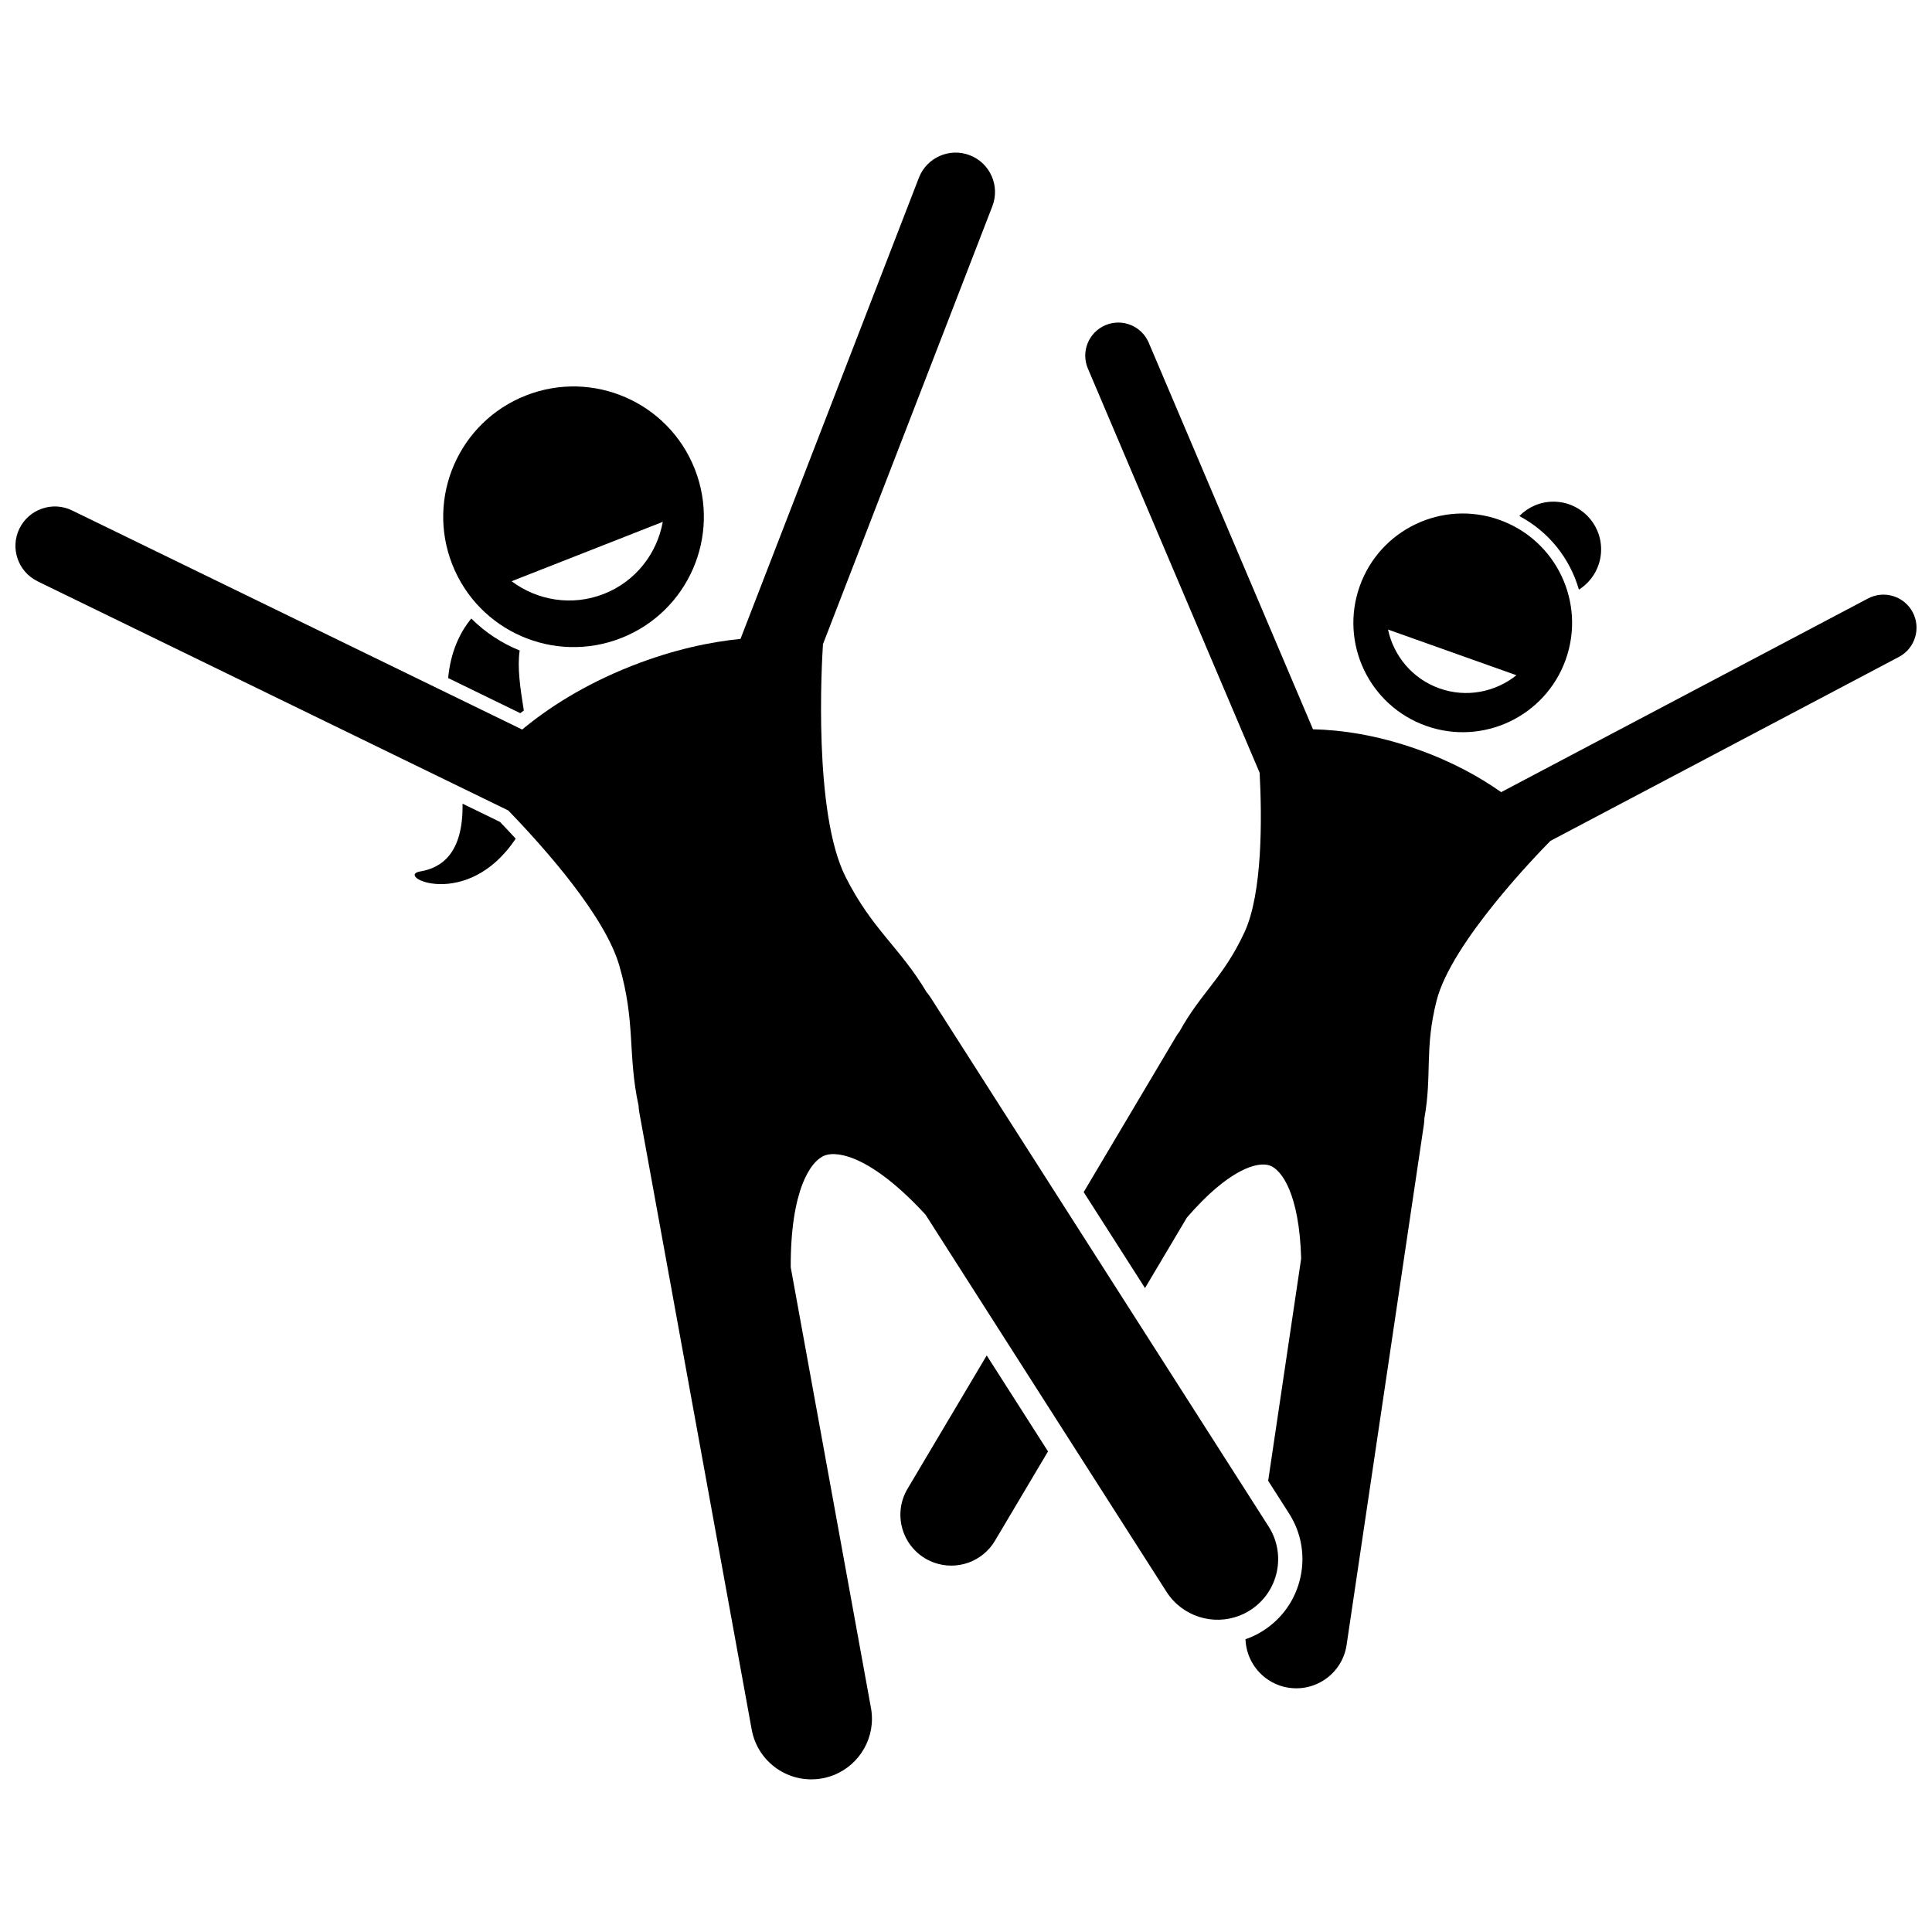
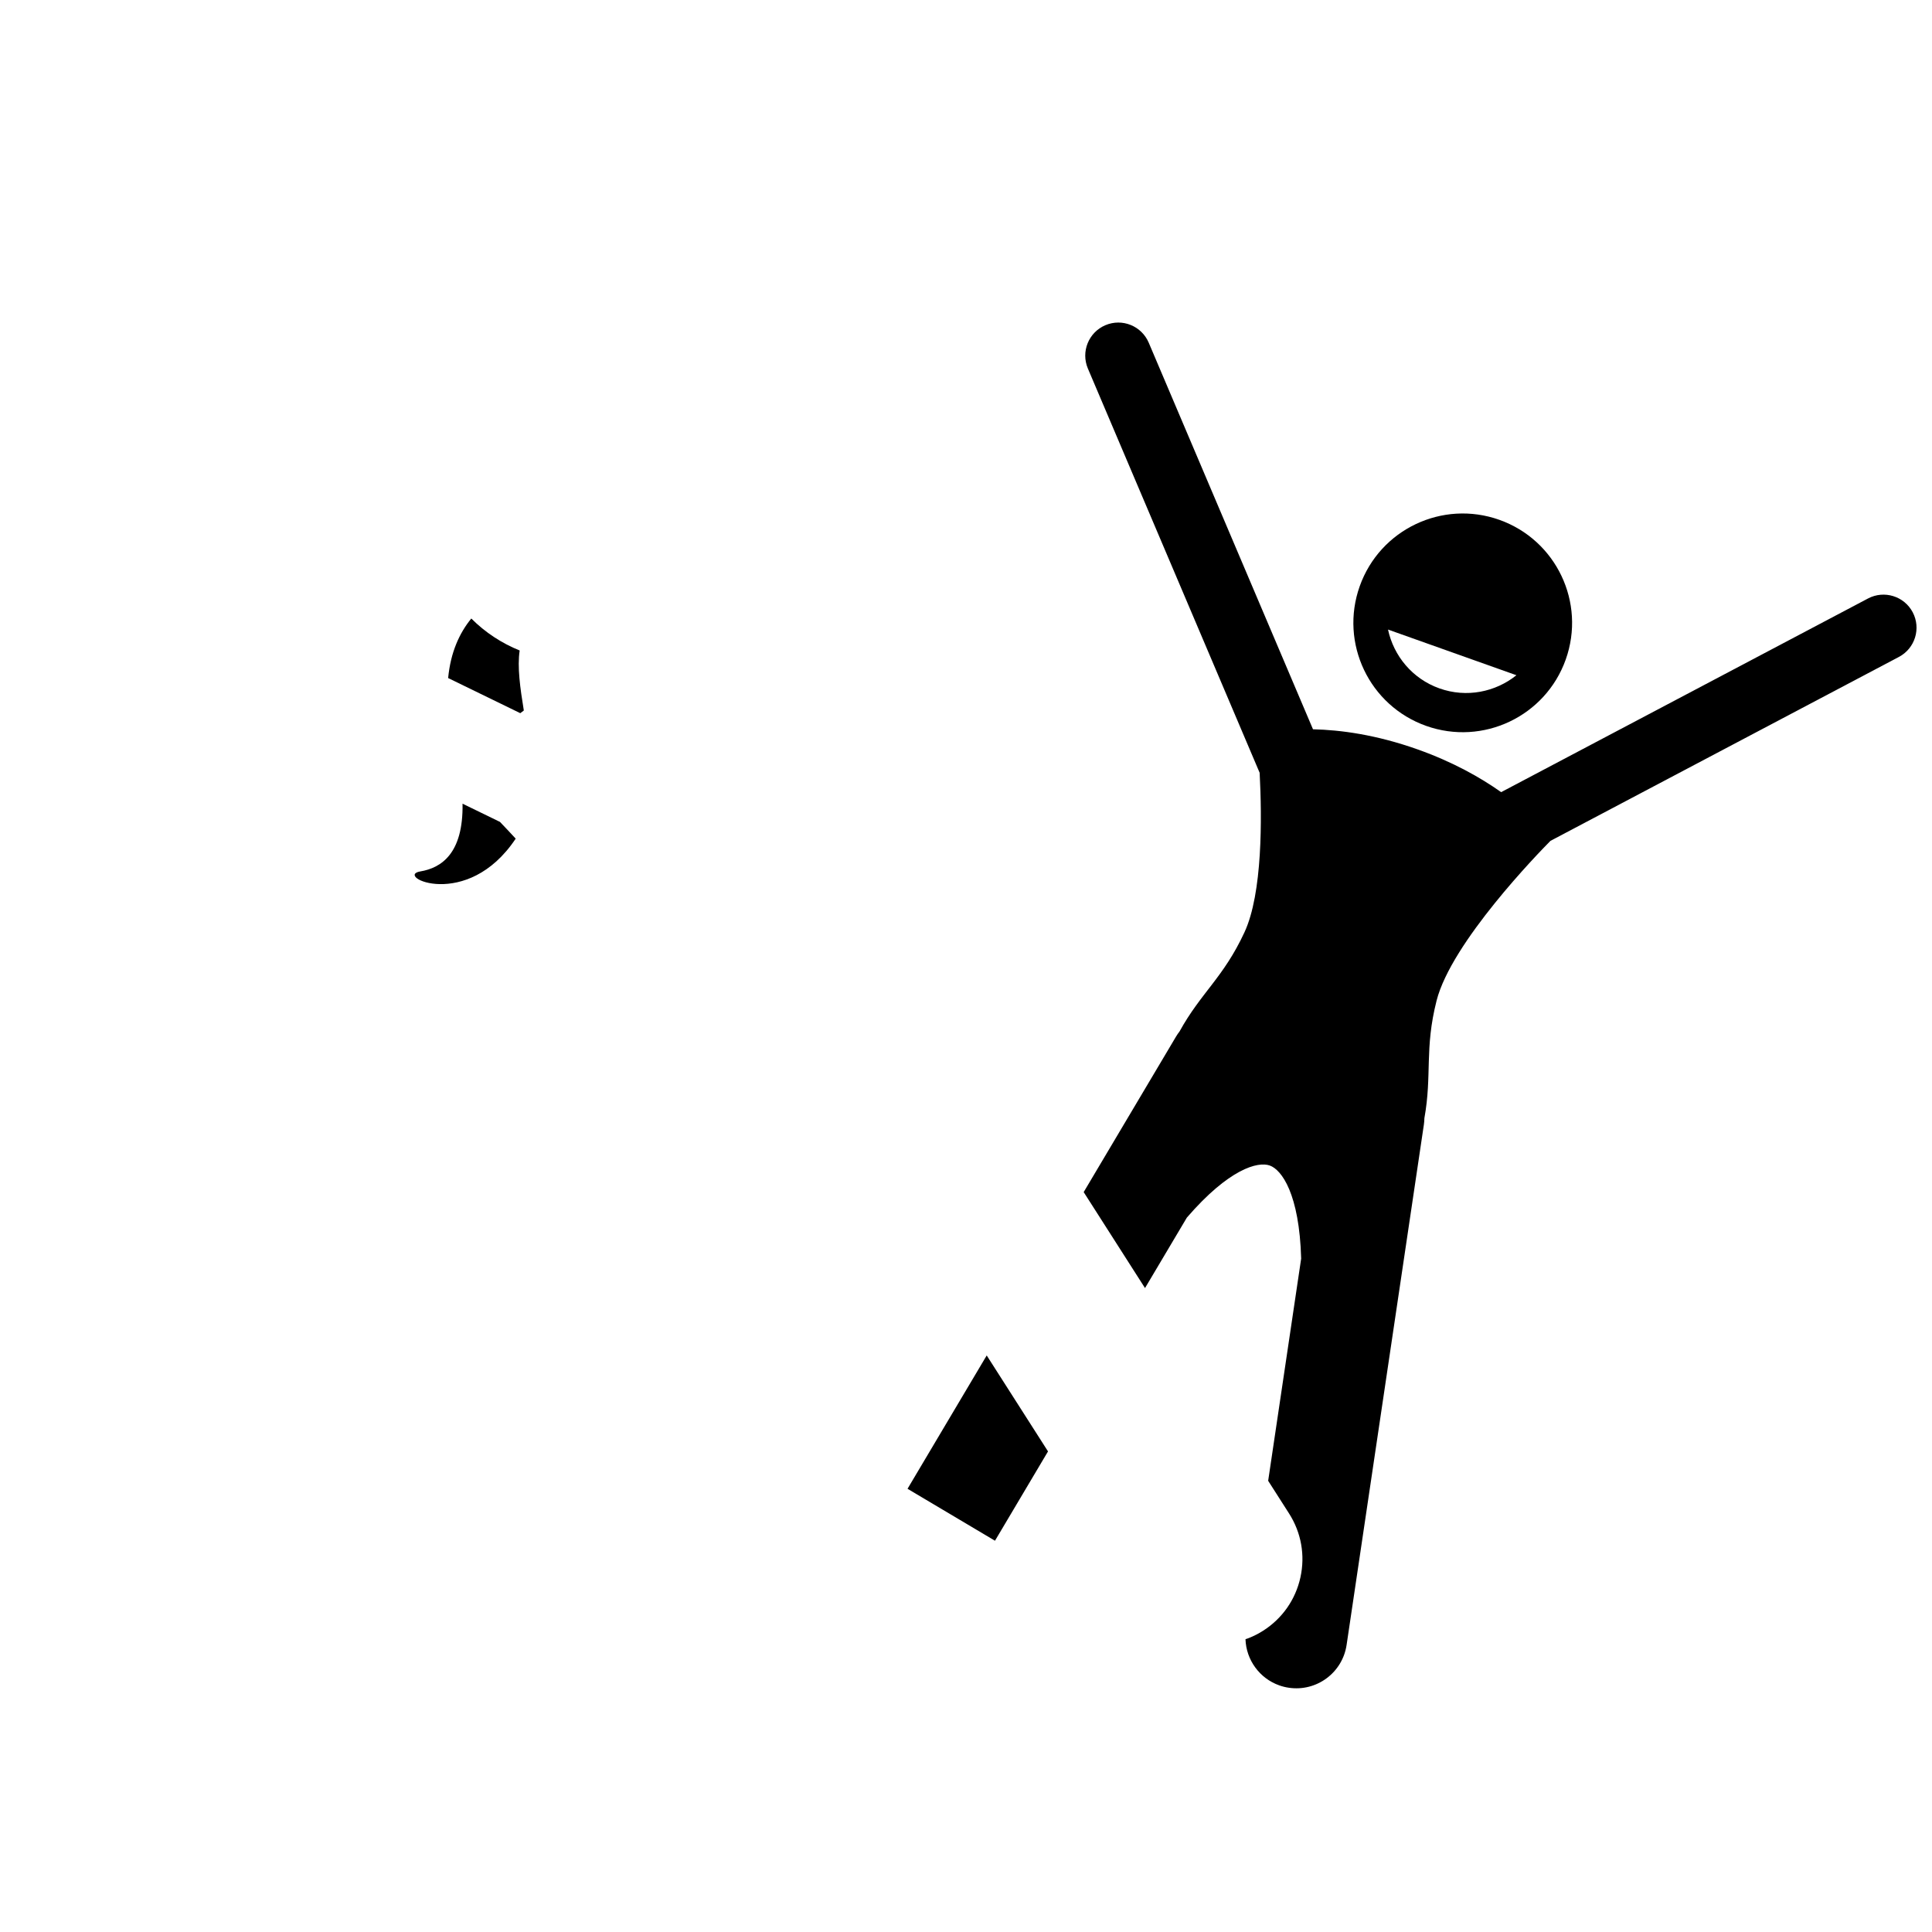
<svg xmlns="http://www.w3.org/2000/svg" width="800px" height="800px" version="1.1" viewBox="144 144 512 512">
  <defs>
    <clipPath id="b">
      <path d="m431 229h220.9v363h-220.9z" />
    </clipPath>
    <clipPath id="a">
      <path d="m148.09 184h334.91v432h-334.91z" />
    </clipPath>
  </defs>
-   <path d="m562.43 300.26c3.531-2.242 5.883-6.176 5.883-10.672 0-6.981-5.66-12.641-12.641-12.641-3.543 0-6.742 1.461-9.039 3.812 7.867 4.16 13.441 11.301 15.797 19.5z" />
  <path d="m558.94 318.77c5.363-15.078-2.516-31.648-17.594-37.008-15.078-5.363-31.648 2.516-37.008 17.594-5.363 15.078 2.516 31.648 17.594 37.008 15.074 5.359 31.645-2.516 37.008-17.594zm-47.102-7.93 34.031 12.102c-5.559 4.457-13.215 6.047-20.406 3.488-7.191-2.559-12.129-8.625-13.625-15.59z" />
  <g clip-path="url(#b)">
    <path d="m447.44 485.35 11.09-18.672c11.176-12.934 18.809-14.93 21.969-13.805 3.164 1.125 7.836 7.512 8.324 24.656l-8.746 58.898 5.535 8.66c3.234 5.062 4.305 11.078 3.012 16.945-1.293 5.867-4.793 10.875-9.855 14.109-1.227 0.785-2.539 1.457-3.898 1.988-0.266 0.105-0.535 0.184-0.805 0.277 0.184 5.516 3.75 10.387 8.938 12.23 0.812 0.289 1.664 0.504 2.551 0.633 7.363 1.094 14.219-3.988 15.309-11.352l20.48-137.9c0.086-0.562 0.121-1.121 0.133-1.676 2.078-11.535-0.02-18.352 3.234-31.164 3.926-15.449 27.031-39.16 30.176-42.34l92.344-48.746c4.277-2.258 5.914-7.559 3.656-11.836-2.262-4.277-7.559-5.914-11.836-3.656l-97.23 51.328c-5.477-3.875-12.758-7.992-22.113-11.32-11.035-3.926-20.535-5.176-27.75-5.34l-43.531-102.45c-1.895-4.453-7.035-6.527-11.488-4.637s-6.527 7.035-4.637 11.488l45.52 107.13c0.629 12.074 0.777 31.922-4.027 42.273-5.578 12.016-11.52 15.969-17.203 26.273-0.324 0.422-0.633 0.859-0.91 1.328l-24.492 41.246z" />
  </g>
-   <path d="m407.68 552.31 14.055-23.672-16.246-25.43-20.984 35.336c-3.801 6.398-1.691 14.668 4.707 18.469 0.77 0.457 1.566 0.828 2.379 1.117 5.945 2.121 12.746-0.188 16.09-5.82z" />
+   <path d="m407.68 552.31 14.055-23.672-16.246-25.43-20.984 35.336z" />
  <path d="m281.88 333c0.305-0.242 0.629-0.473 0.938-0.711-0.973-5.988-1.762-11.539-1.098-15.902-4.766-1.922-9.141-4.785-12.82-8.473-3.176 3.879-5.488 8.992-6.137 15.777z" />
  <path d="m276.49 361.81-9.91-4.824c0.223 13.285-5.707 17.035-11.184 17.949-7.062 1.18 12.355 10.684 25.27-8.684-1.348-1.461-2.727-2.938-4.176-4.441z" />
-   <path d="m308.62 313.09c17.75-6.973 26.488-27.016 19.512-44.766-6.973-17.75-27.016-26.488-44.766-19.512-17.75 6.973-26.488 27.016-19.512 44.766 6.973 17.746 27.016 26.484 44.766 19.512zm-29.039-15.055 40.062-15.738c-1.508 8.355-7.152 15.773-15.621 19.098-8.461 3.324-17.648 1.73-24.441-3.359z" />
  <g clip-path="url(#a)">
-     <path d="m153.96 298.06 124.73 60.715c10.012 10.363 25.672 28.09 29.449 41.16 4.383 15.168 2.133 23.371 5.086 37.078 0.039 0.633 0.105 1.266 0.219 1.902l29.766 163.45c1.59 8.727 9.953 14.512 18.68 12.922 1.051-0.191 2.055-0.48 3.012-0.855 7-2.75 11.309-10.145 9.91-17.824l-21.262-116.77c-0.07-20.371 5.234-28.133 8.953-29.598 3.727-1.465 12.922 0.621 26.77 15.656l63.855 99.938c4.203 6.578 12.395 9.062 19.391 6.312 0.957-0.375 1.891-0.848 2.789-1.426 7.477-4.773 9.664-14.707 4.887-22.18l-89.453-140c-0.363-0.57-0.77-1.102-1.191-1.609-7.152-12-14.371-16.484-21.469-30.551-8.555-16.961-6.332-56.352-5.988-61.672l44.891-116.06c2.078-5.379-0.594-11.422-5.969-13.504-5.379-2.078-11.422 0.594-13.504 5.969l-47.27 122.2c-7.953 0.801-17.723 2.793-28.734 7.121-12.992 5.106-22.512 11.406-29.125 16.902l-119.28-58.062c-5.184-2.519-11.43-0.367-13.957 4.816-2.523 5.184-0.367 11.434 4.816 13.957z" />
-   </g>
+     </g>
</svg>